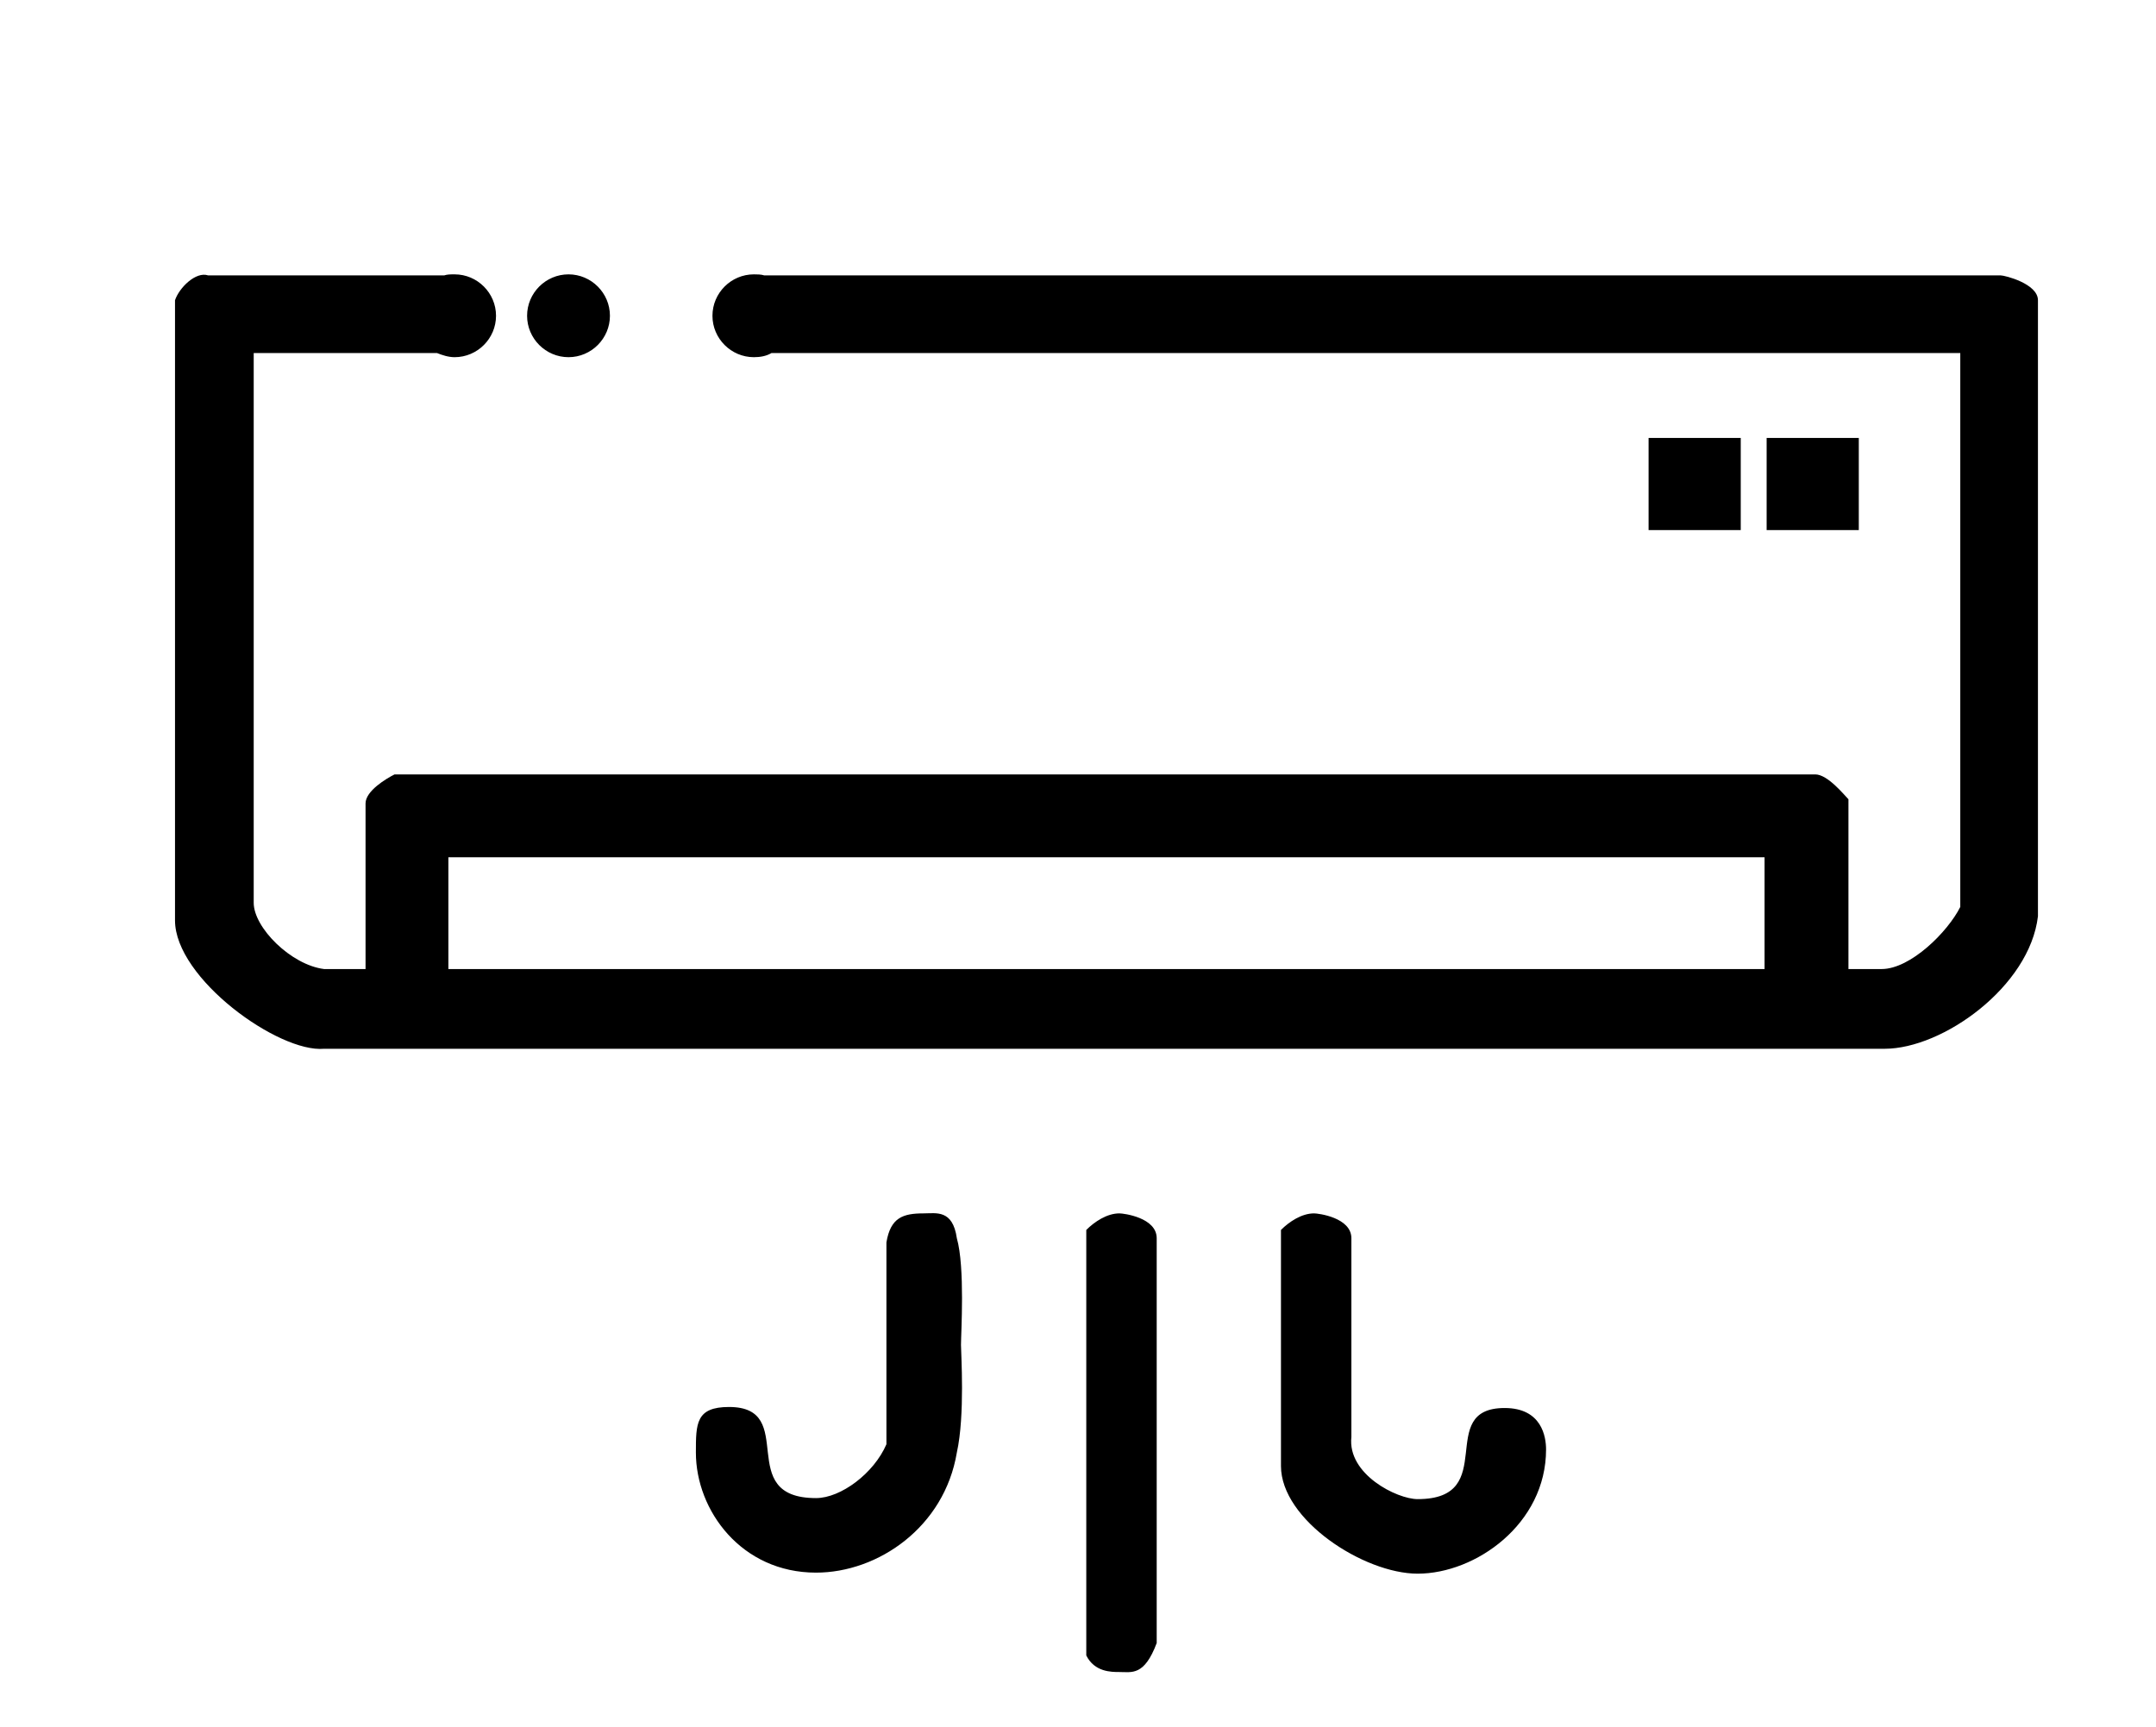
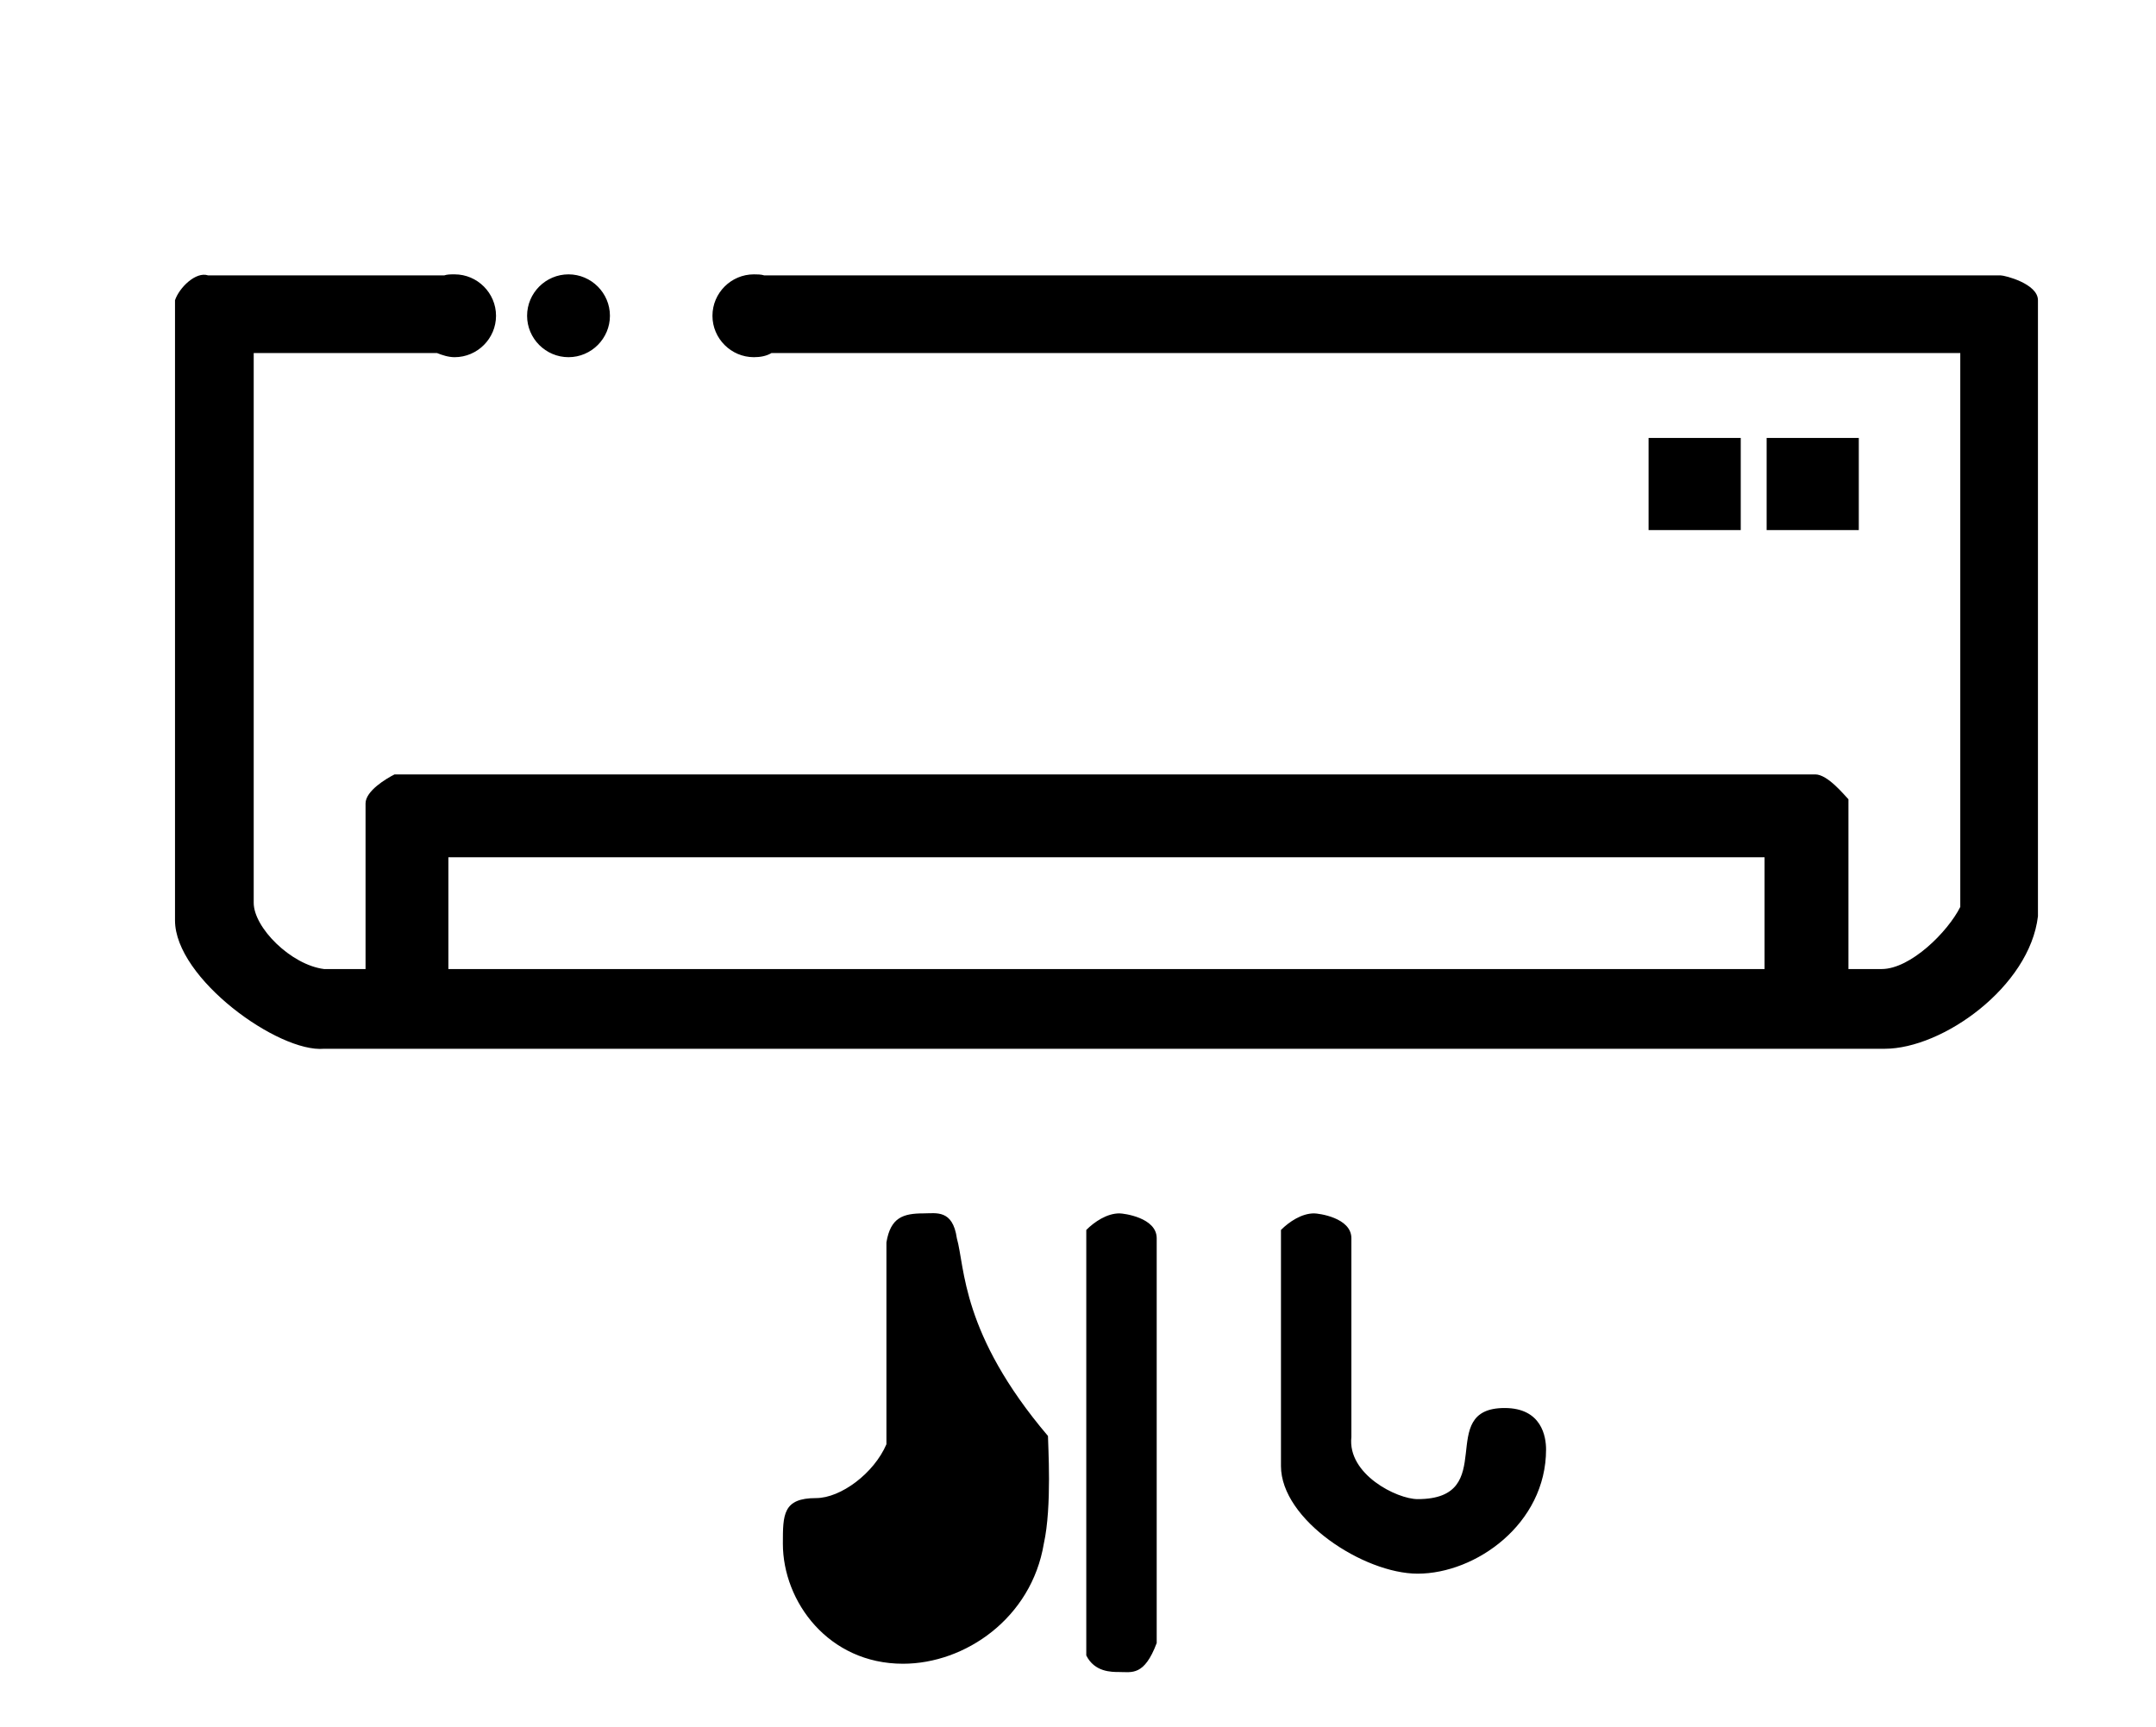
<svg xmlns="http://www.w3.org/2000/svg" version="1.1" id="Capa_1" x="0px" y="0px" viewBox="0 0 208.2 166.8" style="enable-background:new 0 0 208.2 166.8;" xml:space="preserve">
  <style type="text/css">
	.st0{fill-rule:evenodd;clip-rule:evenodd;}
	.st1{fill-rule:evenodd;clip-rule:evenodd;fill:#FFFFFF;}
</style>
-   <path class="st0" d="M170.4,82.8v10.8H43.3V82.8H170.4z M189.3,34.1v53.5c-1.2,2.4-4.8,6-7.6,6h-3.2V77.2c-0.4-0.4-2-2.4-3.2-2.4  H38.1c-0.8,0.4-2.8,1.6-2.8,2.8v16h-4c-3.2-0.4-6.8-4-6.8-6.4V34.1l17.7,0c0.5,0.2,1.1,0.4,1.7,0.4c2.2,0,4-1.8,4-4s-1.8-4-4-4  c-0.4,0-0.7,0-1,0.1v0l-22.8,0c-1.2-0.4-2.8,1.2-3.2,2.4v59.9c0,5.6,10,12.8,14.4,12.4h150.7c5.6,0,14-6,14.8-12.8V29  c0-1.6-3.2-2.4-3.6-2.4l-119.4,0v0c-0.3-0.1-0.7-0.1-1-0.1c-2.2,0-4,1.8-4,4s1.8,4,4,4c0.6,0,1.2-0.1,1.7-0.4L189.3,34.1z   M170.6,42.3v8.9h8.9v-8.9H170.6z M159.2,42.3v8.9h8.9v-8.9H159.2z M130.5,119.6c0-2-3.2-2.4-3.6-2.4c-1.2,0-2.4,0.8-3.2,1.6v22.8  c0,5.2,8,10.4,13.2,10.4c5.6,0,12.4-4.8,12.4-12c0-1.2-0.4-4-4-4c-6.8,0-0.4,8.8-8.4,8.8c-2,0-6.8-2.4-6.4-6V119.6z M111.7,119.6  c0-2-3.2-2.4-3.6-2.4c-1.2,0-2.4,0.8-3.2,1.6v41.1c0.8,1.6,2.4,1.6,3.2,1.6c1.2,0,2.4,0.4,3.6-2.8V119.6z M92.4,119.6  c-0.4-2.8-2-2.4-3.2-2.4c-2,0-3.2,0.4-3.6,2.8v19.5c-1.2,2.8-4.4,5.2-6.8,5.2c-8,0-1.6-8.8-8.4-8.8c-3.2,0-3.2,1.6-3.2,4.4  c0,5.6,4.4,11.6,11.6,11.6c6,0,12.4-4.4,13.6-11.6c0.8-3.6,0.4-9.6,0.4-10.4C92.8,128.8,93.2,122.4,92.4,119.6z M50.9,30.5  c0,2.2,1.8,4,4,4c2.2,0,4-1.8,4-4s-1.8-4-4-4C52.7,26.5,50.9,28.3,50.9,30.5z" />
+   <path class="st0" d="M170.4,82.8v10.8H43.3V82.8H170.4z M189.3,34.1v53.5c-1.2,2.4-4.8,6-7.6,6h-3.2V77.2c-0.4-0.4-2-2.4-3.2-2.4  H38.1c-0.8,0.4-2.8,1.6-2.8,2.8v16h-4c-3.2-0.4-6.8-4-6.8-6.4V34.1l17.7,0c0.5,0.2,1.1,0.4,1.7,0.4c2.2,0,4-1.8,4-4s-1.8-4-4-4  c-0.4,0-0.7,0-1,0.1v0l-22.8,0c-1.2-0.4-2.8,1.2-3.2,2.4v59.9c0,5.6,10,12.8,14.4,12.4h150.7c5.6,0,14-6,14.8-12.8V29  c0-1.6-3.2-2.4-3.6-2.4l-119.4,0v0c-0.3-0.1-0.7-0.1-1-0.1c-2.2,0-4,1.8-4,4s1.8,4,4,4c0.6,0,1.2-0.1,1.7-0.4L189.3,34.1z   M170.6,42.3v8.9h8.9v-8.9H170.6z M159.2,42.3v8.9h8.9v-8.9H159.2z M130.5,119.6c0-2-3.2-2.4-3.6-2.4c-1.2,0-2.4,0.8-3.2,1.6v22.8  c0,5.2,8,10.4,13.2,10.4c5.6,0,12.4-4.8,12.4-12c0-1.2-0.4-4-4-4c-6.8,0-0.4,8.8-8.4,8.8c-2,0-6.8-2.4-6.4-6V119.6z M111.7,119.6  c0-2-3.2-2.4-3.6-2.4c-1.2,0-2.4,0.8-3.2,1.6v41.1c0.8,1.6,2.4,1.6,3.2,1.6c1.2,0,2.4,0.4,3.6-2.8V119.6z M92.4,119.6  c-0.4-2.8-2-2.4-3.2-2.4c-2,0-3.2,0.4-3.6,2.8v19.5c-1.2,2.8-4.4,5.2-6.8,5.2c-3.2,0-3.2,1.6-3.2,4.4  c0,5.6,4.4,11.6,11.6,11.6c6,0,12.4-4.4,13.6-11.6c0.8-3.6,0.4-9.6,0.4-10.4C92.8,128.8,93.2,122.4,92.4,119.6z M50.9,30.5  c0,2.2,1.8,4,4,4c2.2,0,4-1.8,4-4s-1.8-4-4-4C52.7,26.5,50.9,28.3,50.9,30.5z" />
</svg>